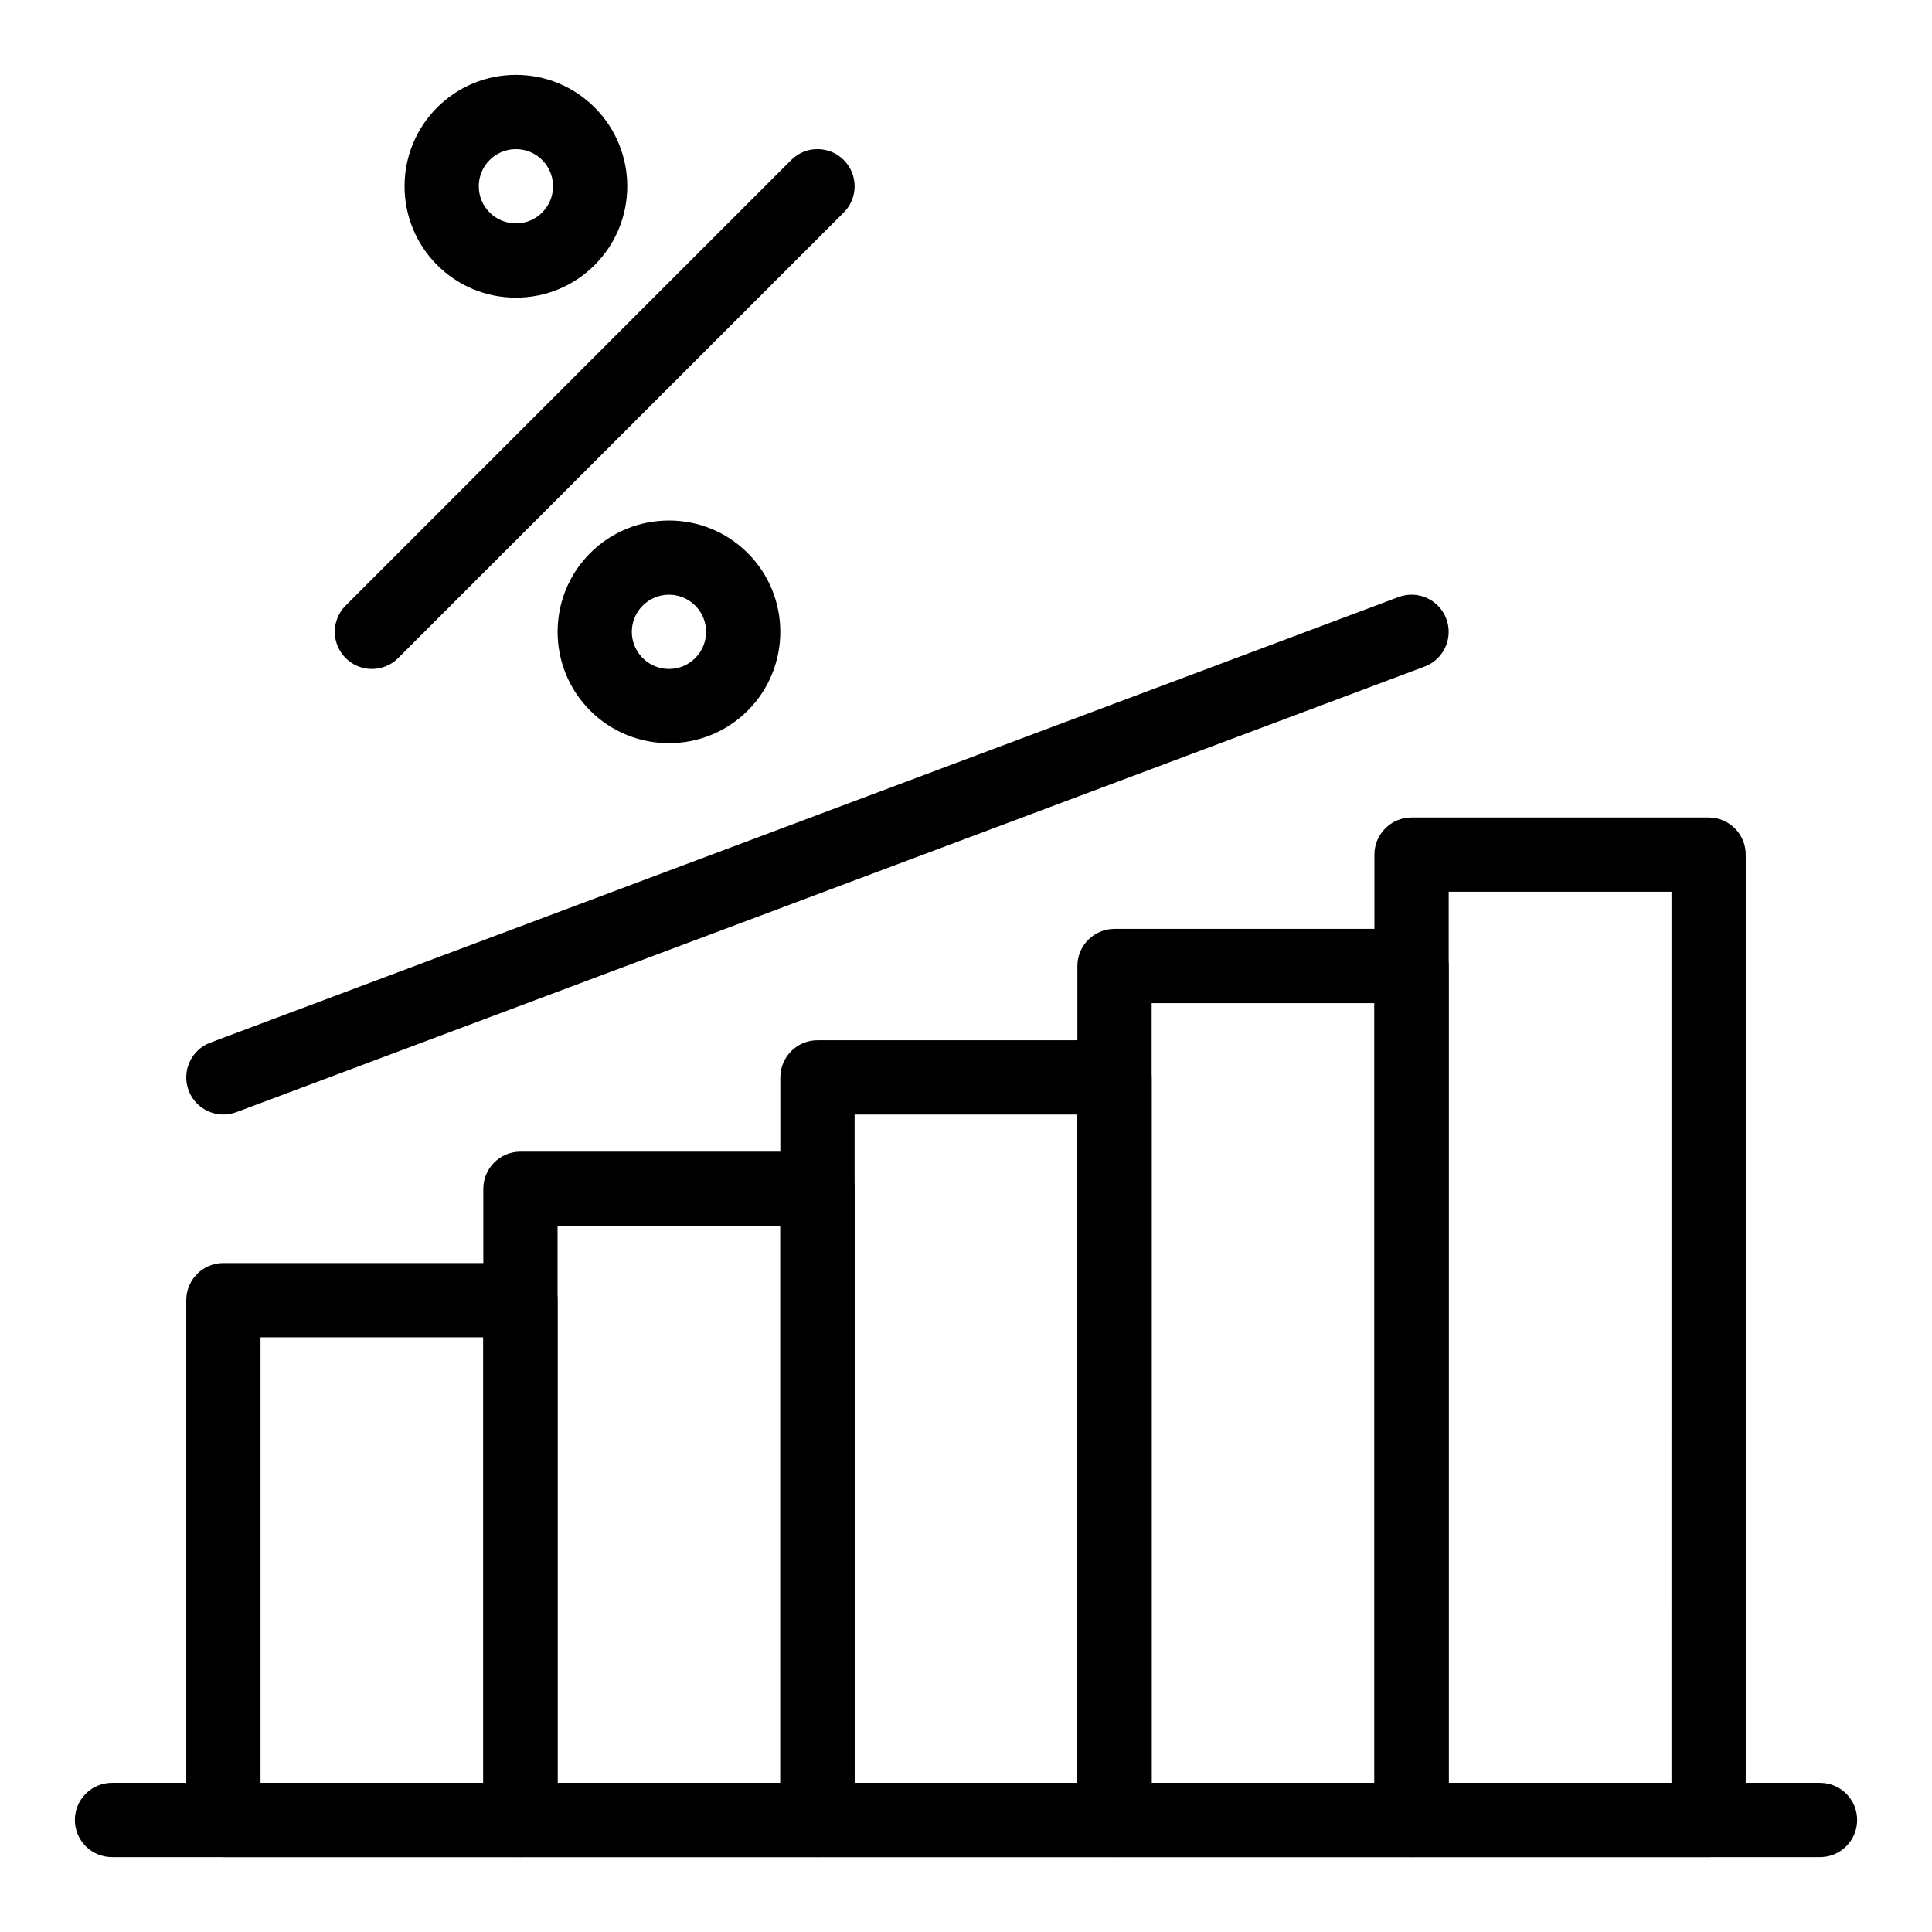
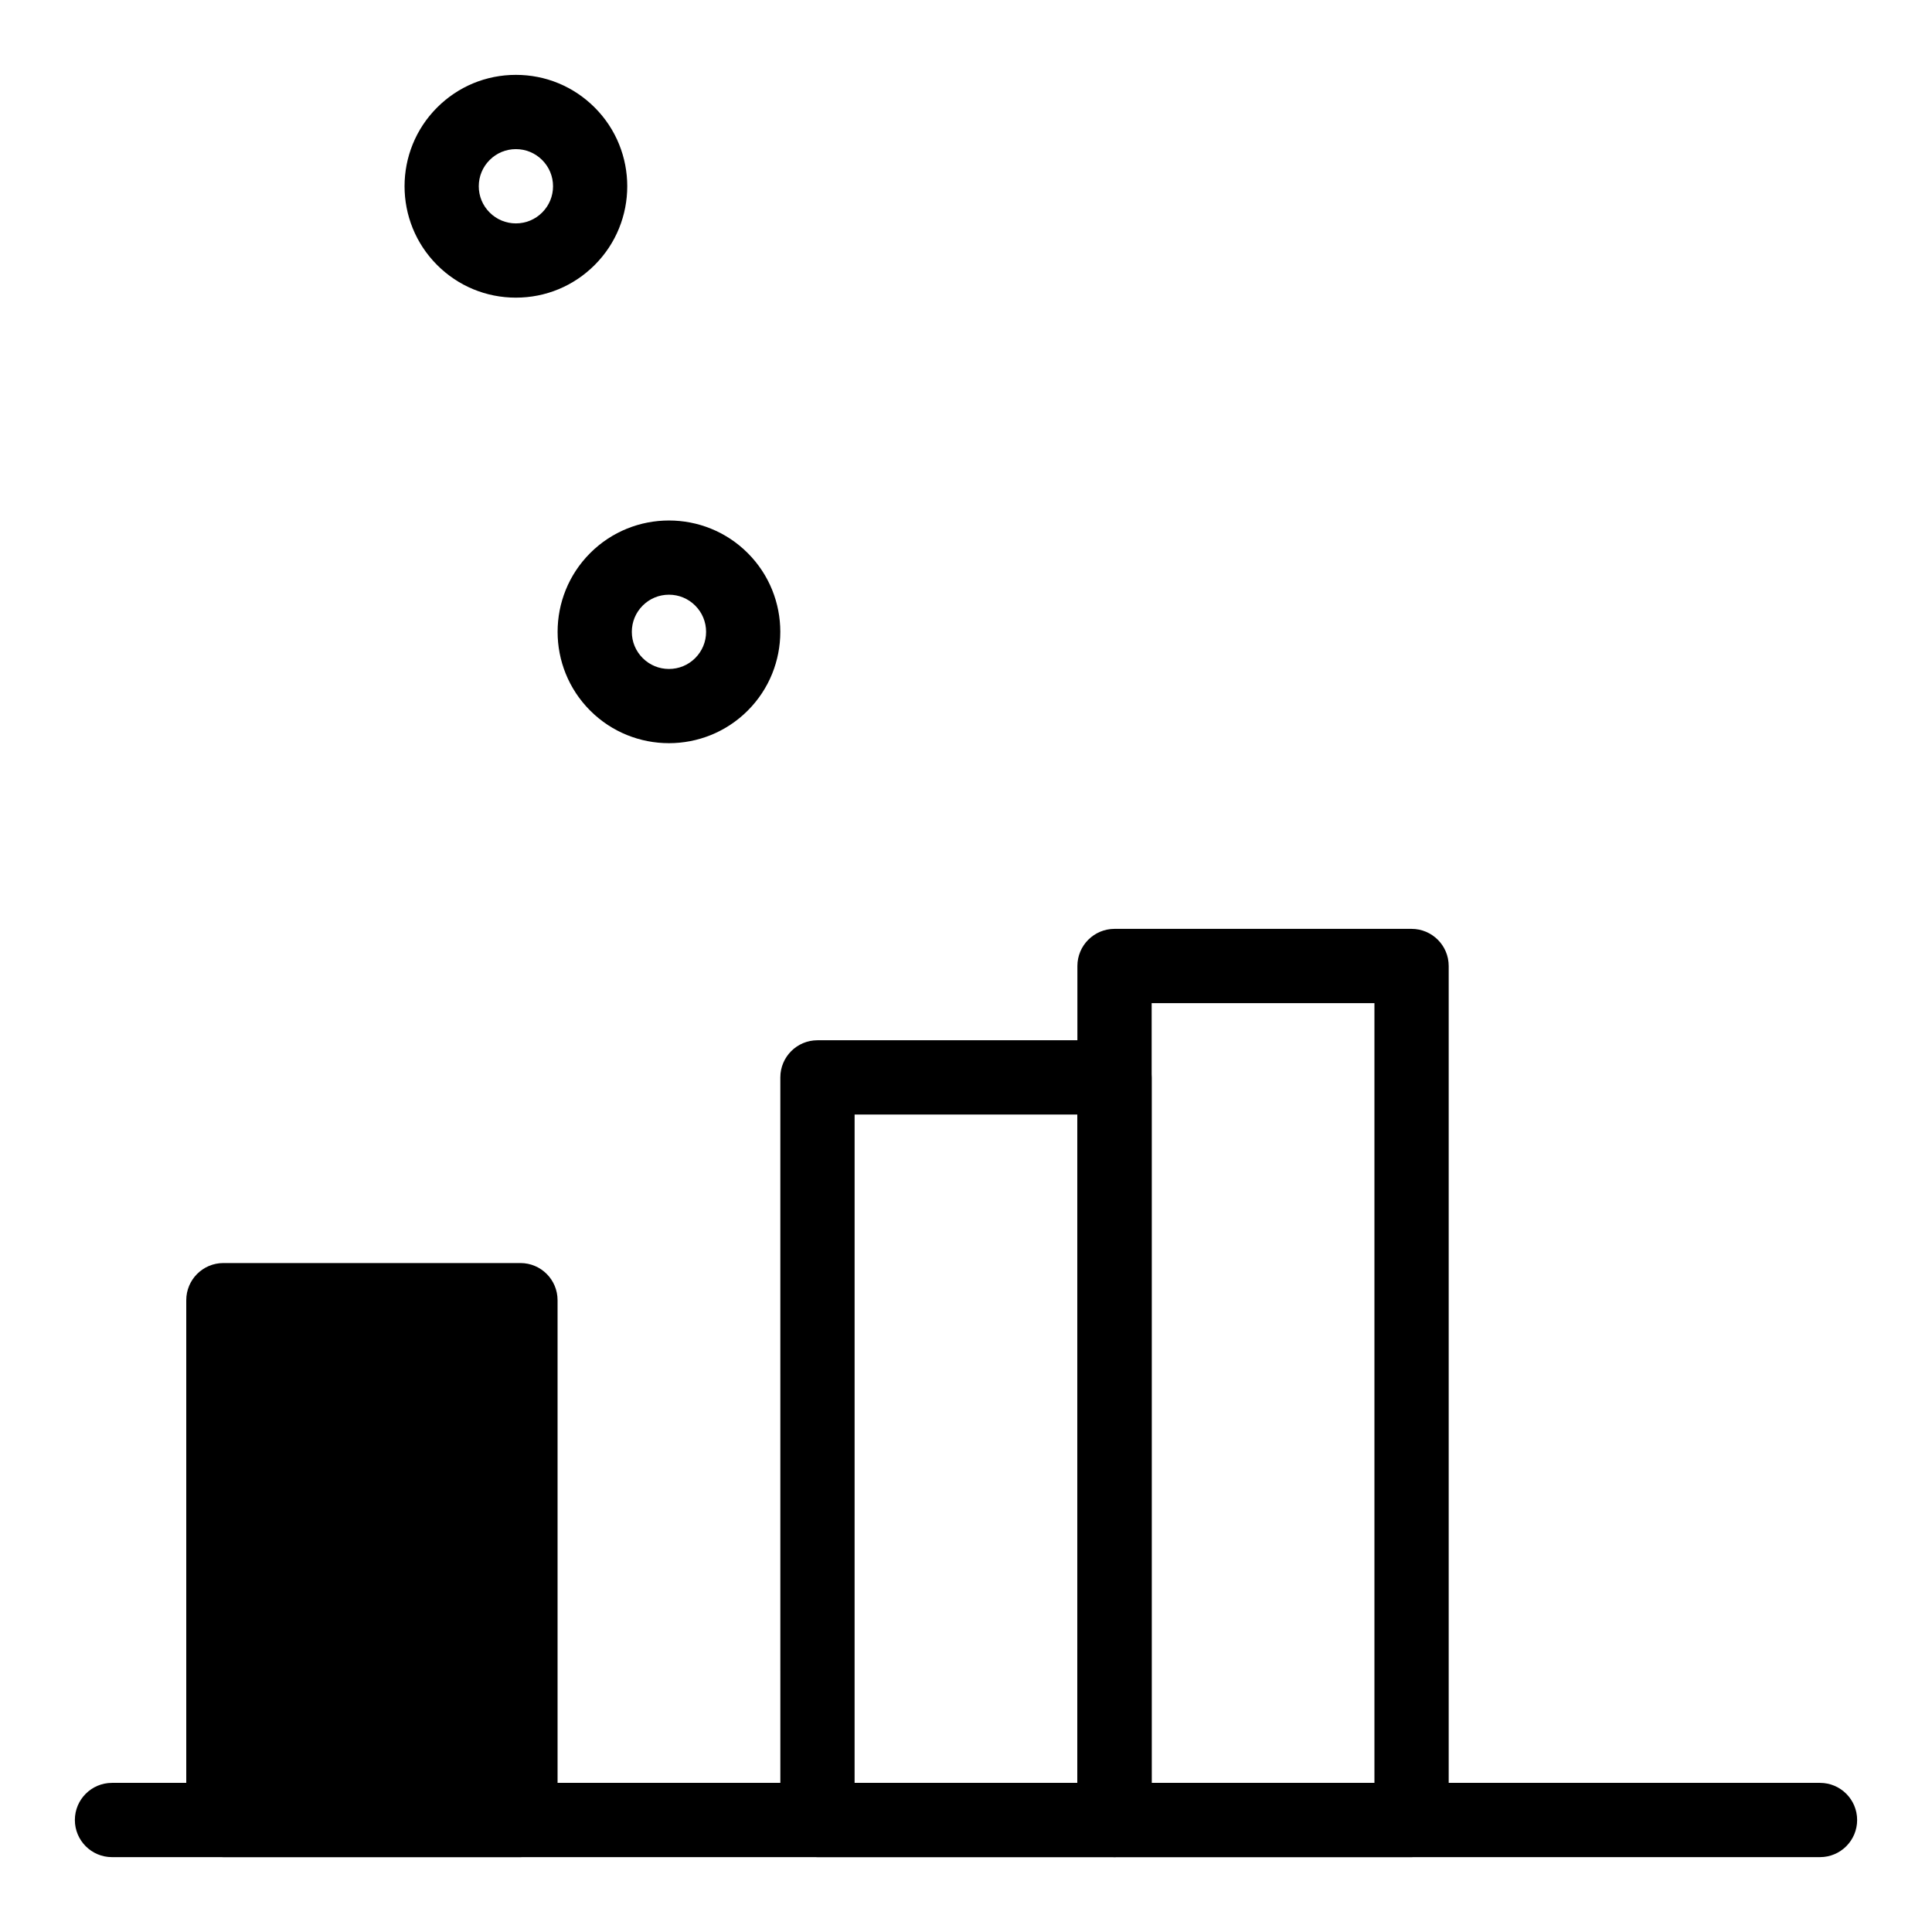
<svg xmlns="http://www.w3.org/2000/svg" fill="#000000" width="800px" height="800px" version="1.1" viewBox="144 144 512 512">
  <g>
-     <path d="m281.92 636.16h-78.719c-5.434 0-9.84-4.406-9.84-9.84v-137.76c0-5.434 4.406-9.84 9.84-9.84h78.719c5.434 0 9.84 4.406 9.84 9.84v137.76c0 5.434-4.406 9.84-9.84 9.84zm-68.879-19.68h59.039v-118.08h-59.039z" />
-     <path d="m360.64 636.16h-78.719c-5.434 0-9.84-4.406-9.84-9.84v-167.28c0-5.434 4.406-9.84 9.84-9.84h78.719c5.434 0 9.84 4.406 9.84 9.84v167.28c0 5.434-4.402 9.84-9.84 9.84zm-68.879-19.68h59.039v-147.6h-59.039z" />
+     <path d="m281.92 636.16h-78.719c-5.434 0-9.84-4.406-9.84-9.84v-137.76c0-5.434 4.406-9.84 9.84-9.84h78.719c5.434 0 9.84 4.406 9.84 9.84v137.76c0 5.434-4.406 9.84-9.84 9.84zm-68.879-19.68h59.039h-59.039z" />
    <path d="m439.36 636.16h-78.719c-5.434 0-9.84-4.406-9.84-9.84l-0.004-196.8c0-5.434 4.406-9.84 9.84-9.84h78.719c5.434 0 9.84 4.406 9.84 9.84v196.8c0.004 5.434-4.402 9.84-9.836 9.84zm-68.883-19.68h59.039l0.004-177.12h-59.039z" />
    <path d="m518.08 636.16h-78.719c-5.434 0-9.84-4.406-9.84-9.84v-226.32c0-5.434 4.406-9.84 9.84-9.84h78.719c5.434 0 9.84 4.406 9.84 9.84v226.32c0 5.434-4.406 9.84-9.84 9.84zm-68.879-19.68h59.039v-206.64h-59.039z" />
-     <path d="m596.8 636.16h-78.719c-5.434 0-9.84-4.406-9.84-9.84l-0.004-255.84c0-5.434 4.406-9.84 9.84-9.84h78.719c5.434 0 9.84 4.406 9.84 9.84v255.84c0.004 5.438-4.402 9.844-9.836 9.844zm-68.883-19.68h59.039l0.004-236.16h-59.039z" />
    <path d="m626.32 636.16h-452.64c-5.434 0-9.84-4.406-9.84-9.84 0-5.434 4.406-9.84 9.84-9.84h452.64c5.434 0 9.84 4.406 9.84 9.84 0 5.434-4.406 9.84-9.84 9.84z" />
-     <path d="m203.2 439.36c-3.984 0-7.734-2.438-9.215-6.387-1.906-5.09 0.672-10.762 5.758-12.668l314.88-118.08c5.094-1.91 10.762 0.672 12.668 5.758 1.906 5.09-0.672 10.762-5.758 12.668l-314.88 118.08c-1.137 0.426-2.305 0.629-3.453 0.629z" />
-     <path d="m242.56 321.28c-2.519 0-5.039-0.961-6.957-2.883-3.844-3.844-3.844-10.074 0-13.918l118.08-118.08c3.844-3.844 10.074-3.844 13.918 0s3.844 10.074 0 13.918l-118.08 118.08c-1.926 1.922-4.445 2.883-6.961 2.883z" />
    <path d="m280.72 222.88c-7.887 0-15.297-3.07-20.875-8.645-11.512-11.512-11.512-30.238 0-41.75 5.578-5.574 12.988-8.645 20.875-8.645 7.887 0 15.297 3.07 20.875 8.645 11.512 11.512 11.512 30.238 0 41.746-5.574 5.578-12.988 8.648-20.875 8.648zm0-39.359c-2.629 0-5.098 1.023-6.957 2.883s-2.883 4.328-2.883 6.957 1.023 5.098 2.883 6.957 4.328 2.883 6.957 2.883 5.098-1.023 6.957-2.883c1.859-1.859 2.883-4.328 2.883-6.957s-1.023-5.098-2.883-6.957c-1.855-1.859-4.328-2.883-6.957-2.883z" />
    <path d="m321.28 340.95c-7.559 0-15.121-2.879-20.875-8.633-11.512-11.512-11.512-30.238 0-41.75 11.512-11.508 30.238-11.508 41.75 0 11.512 11.512 11.512 30.238 0 41.75-5.754 5.754-13.316 8.633-20.875 8.633zm0-39.348c-2.629 0-5.098 1.023-6.957 2.883-1.859 1.859-2.883 4.328-2.883 6.957s1.023 5.098 2.883 6.957c1.859 1.859 4.328 2.883 6.957 2.883s5.098-1.023 6.957-2.883 2.883-4.328 2.883-6.957-1.023-5.098-2.883-6.957c-1.855-1.859-4.328-2.883-6.957-2.883z" />
  </g>
</svg>